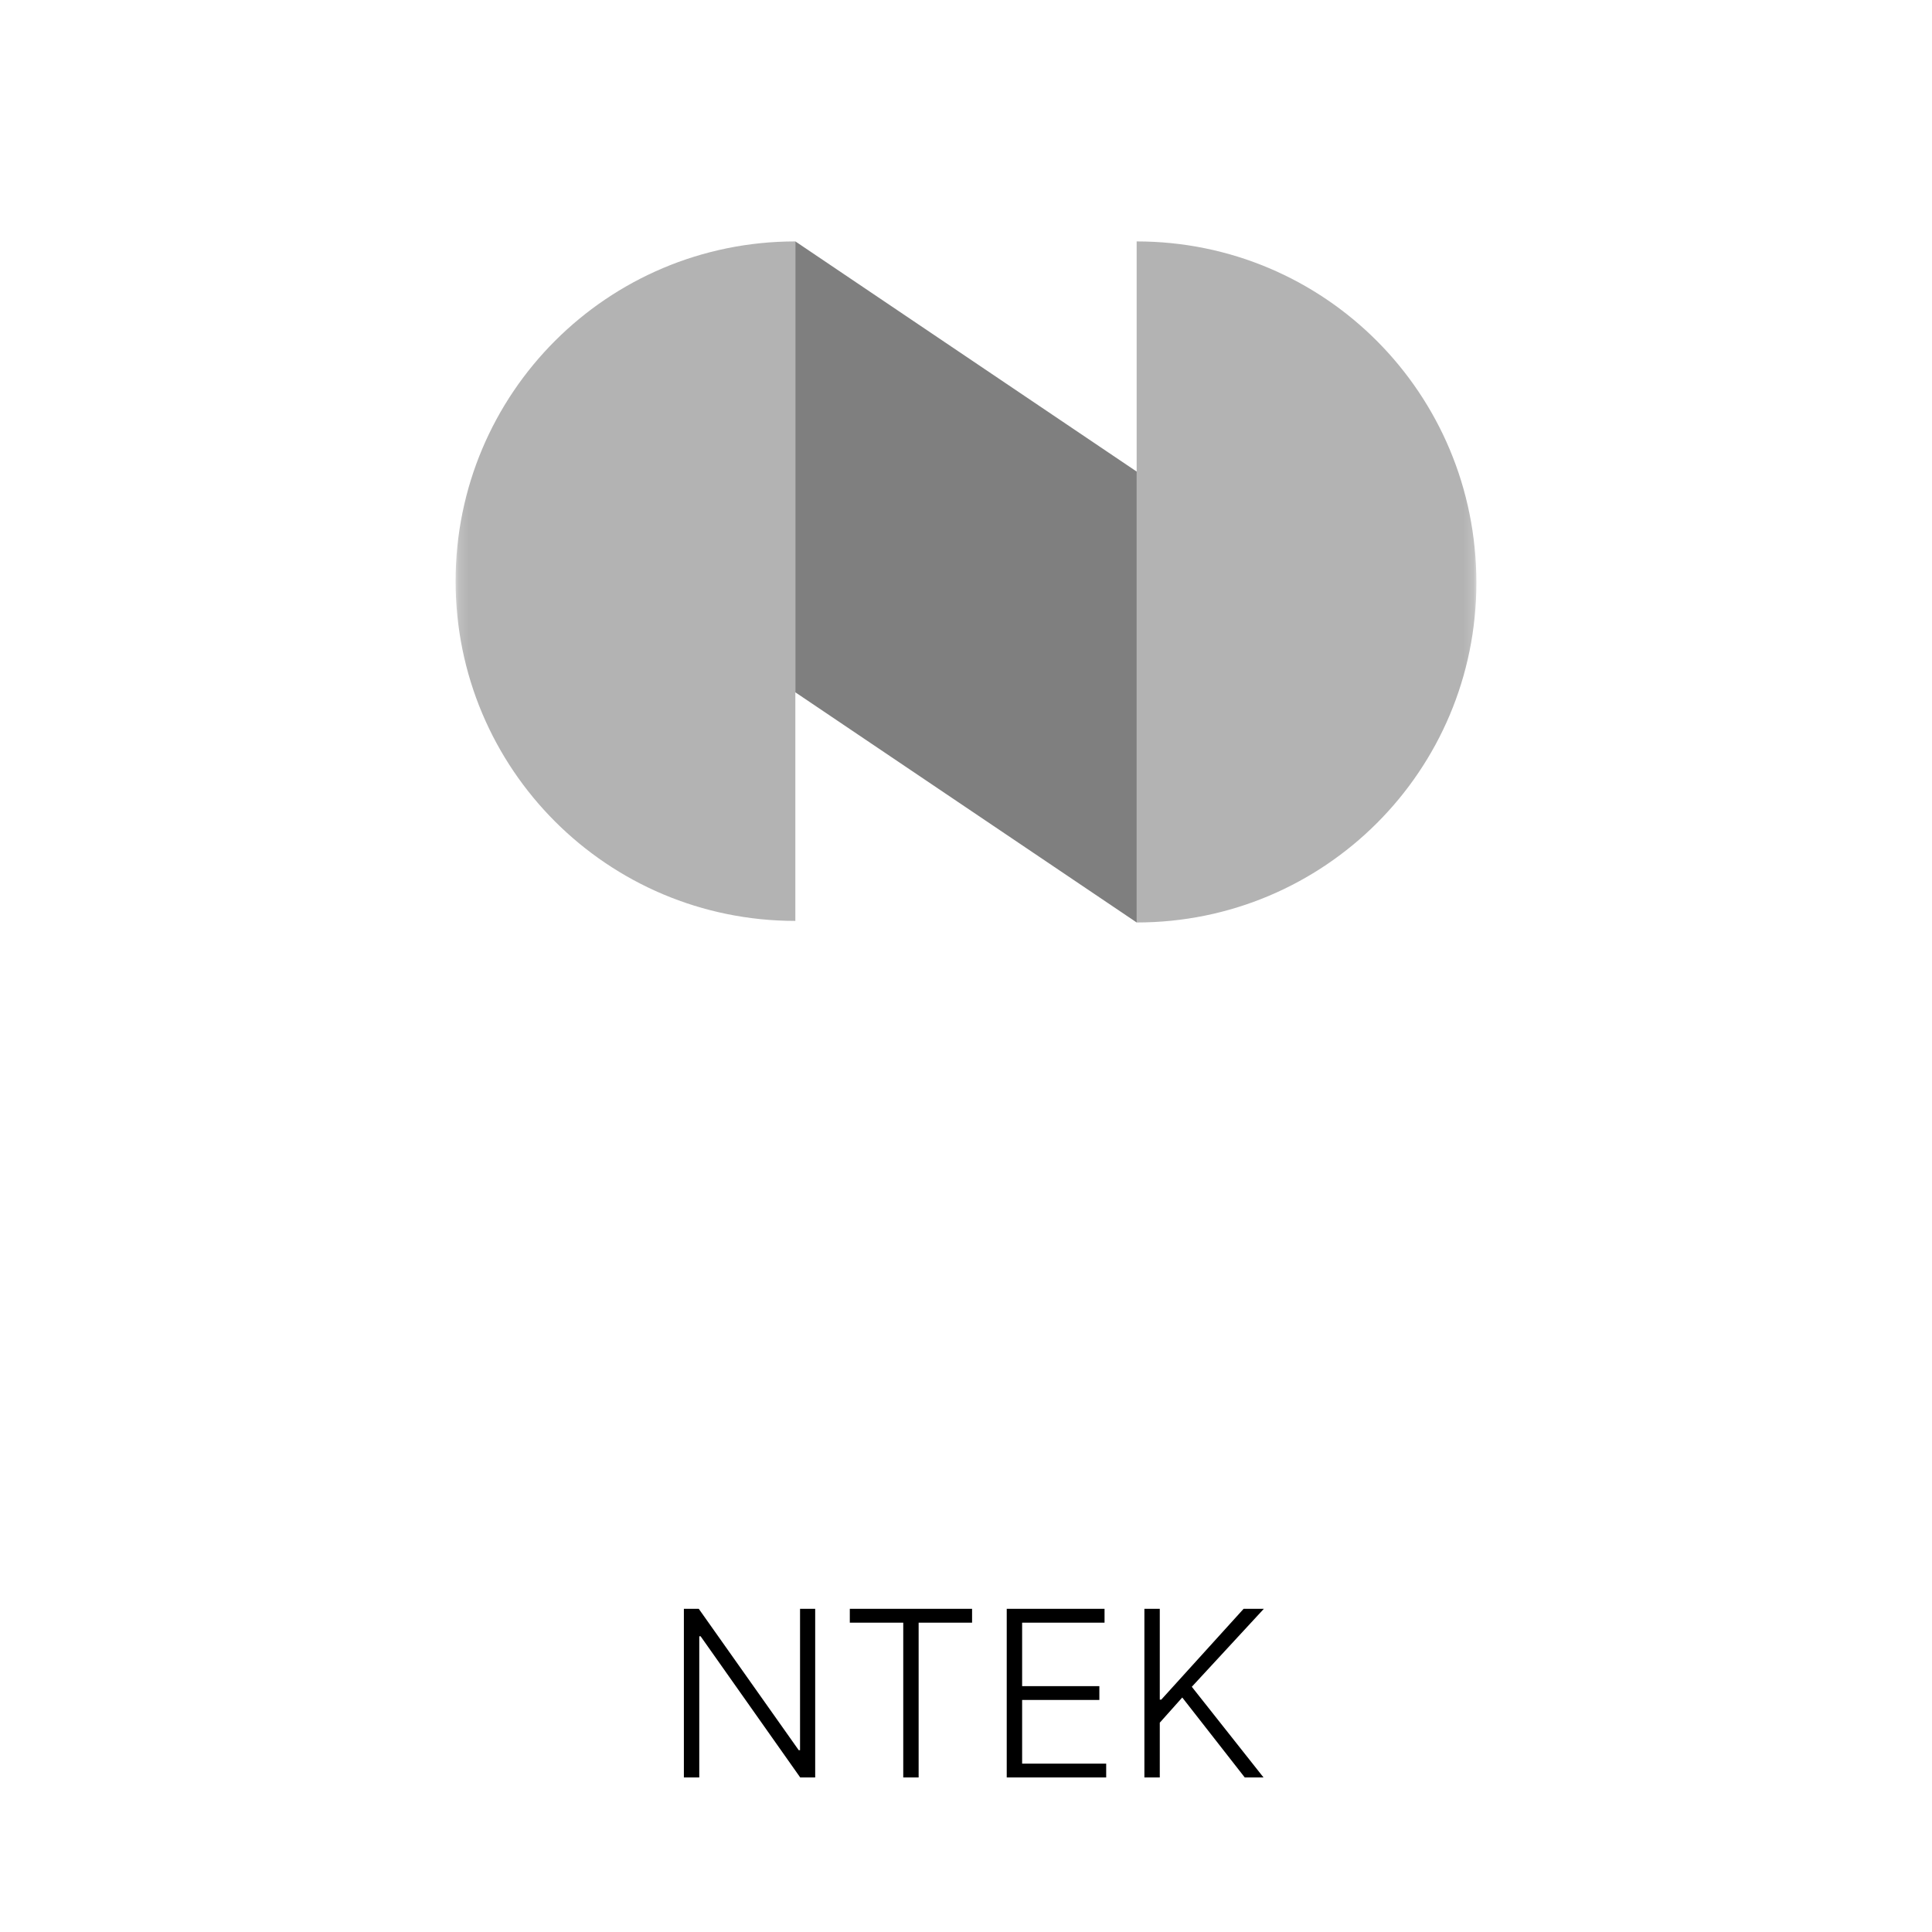
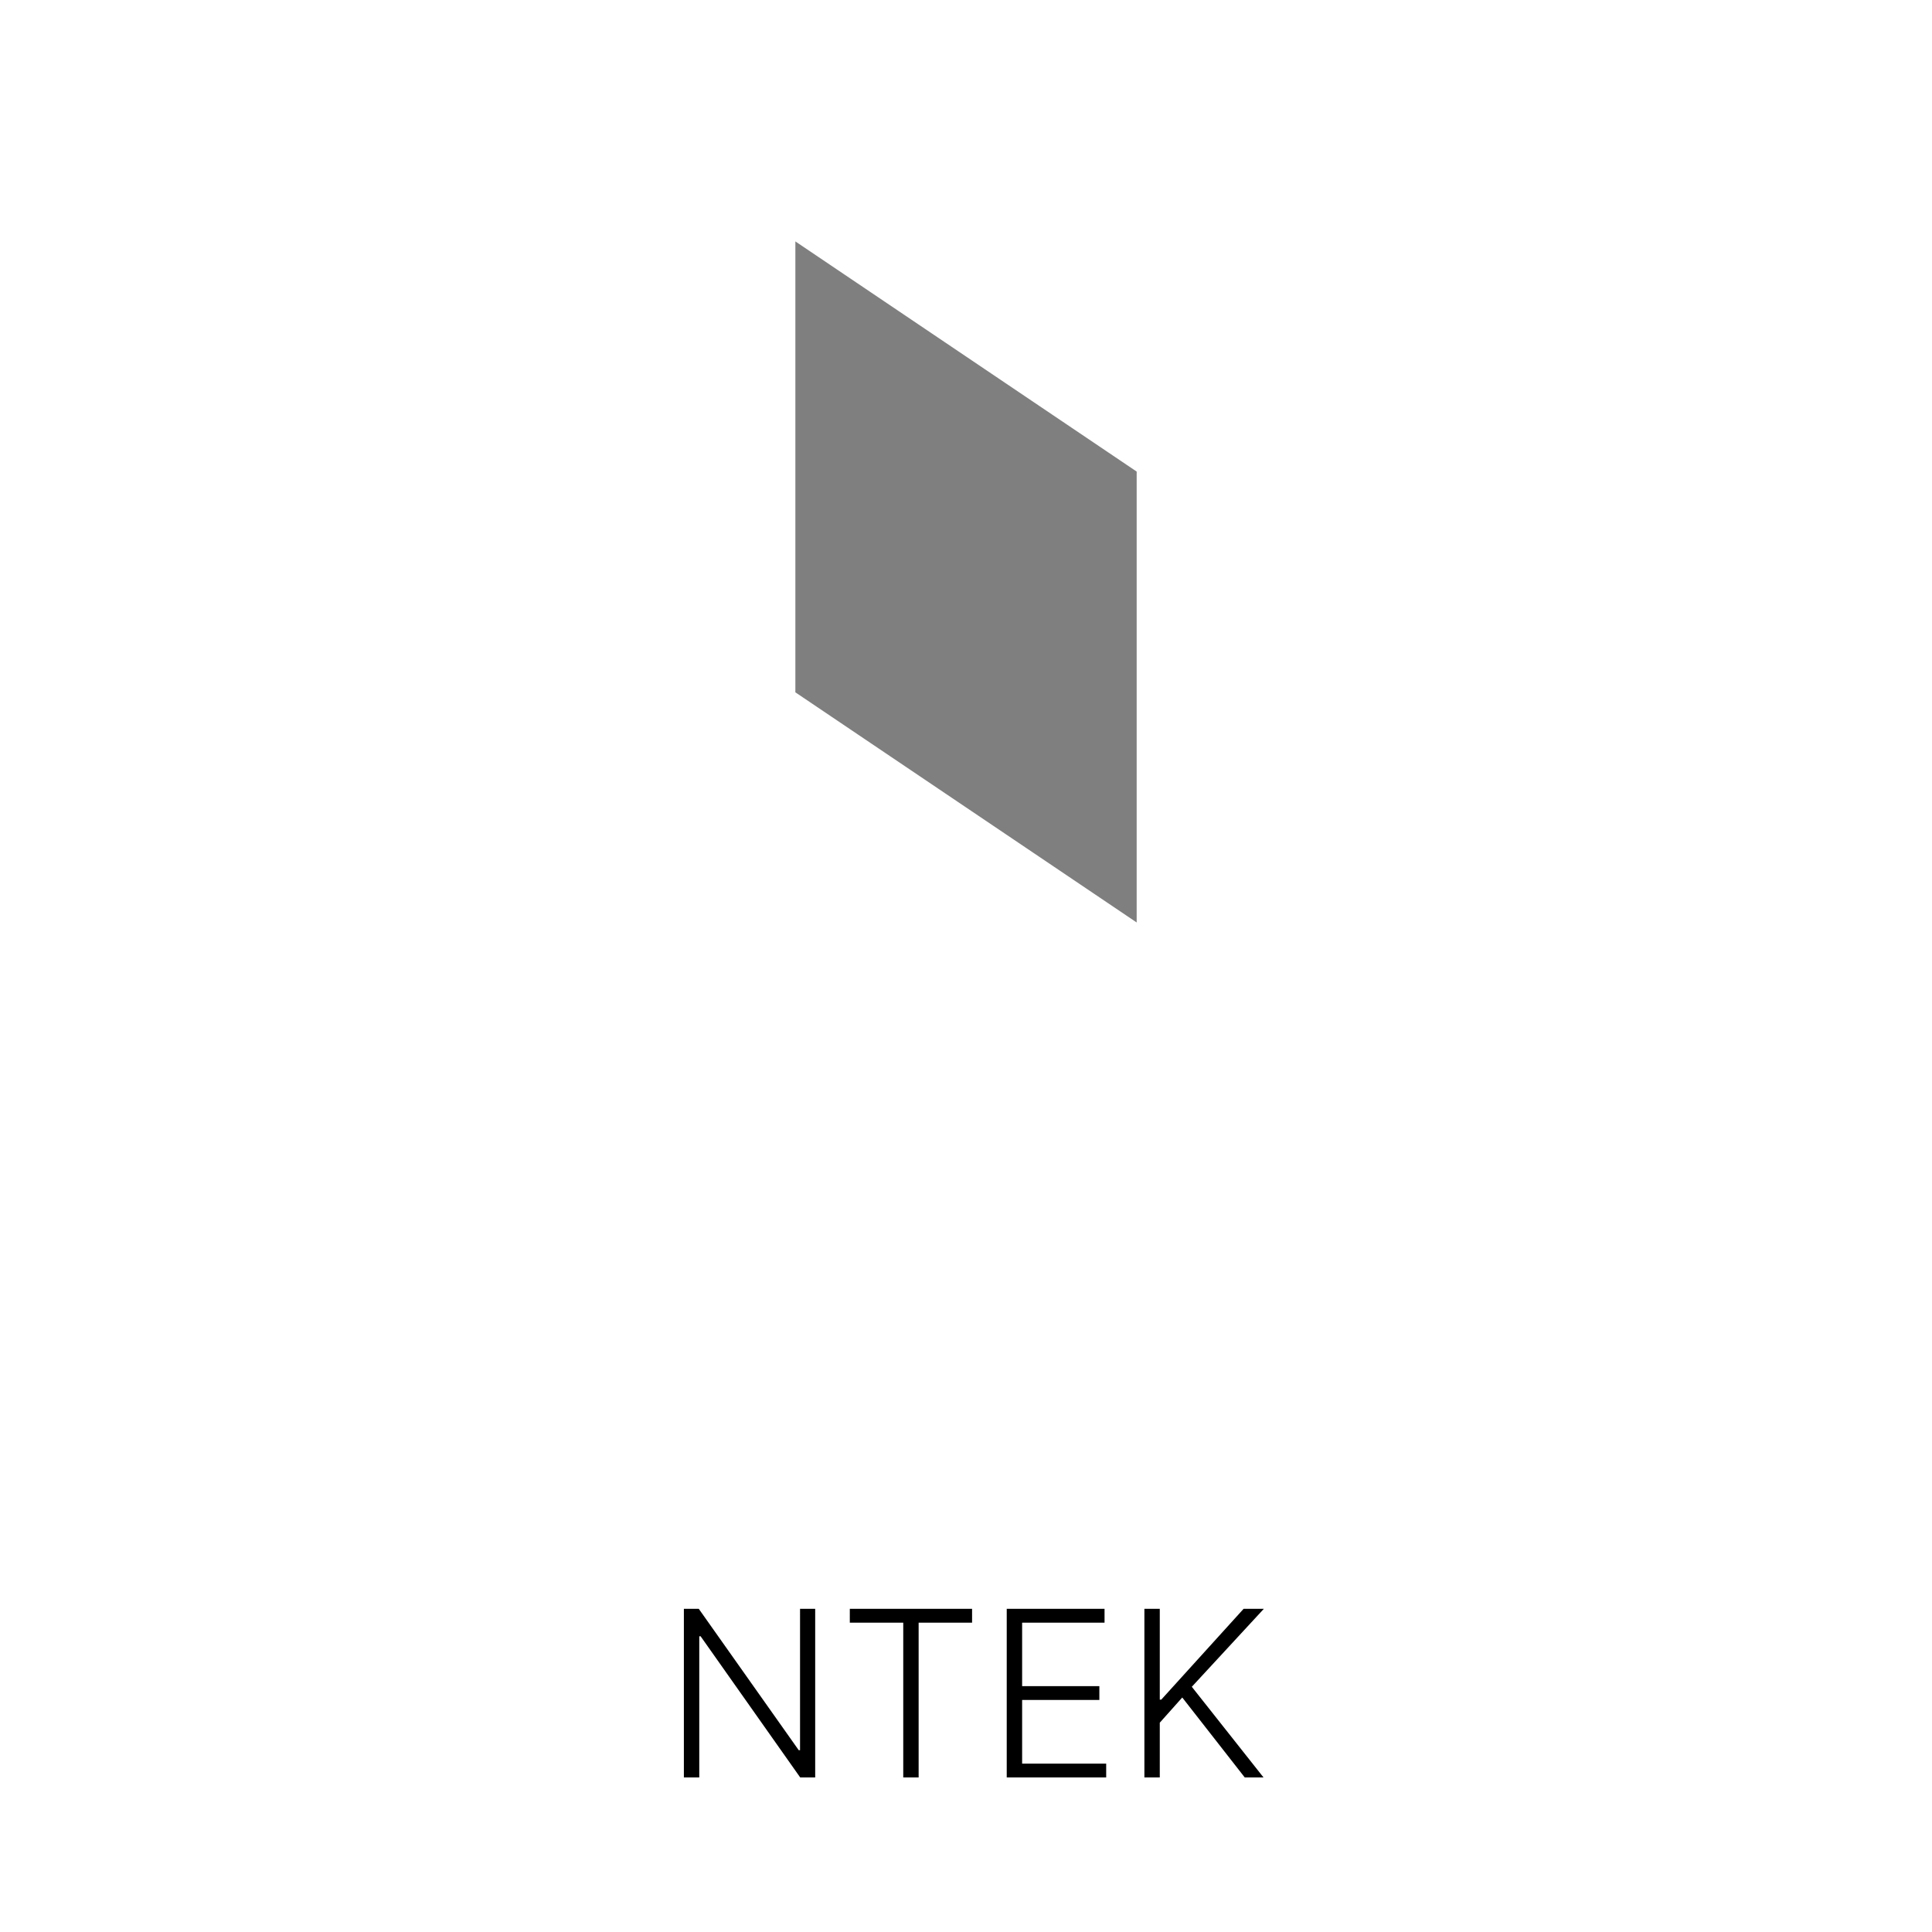
<svg xmlns="http://www.w3.org/2000/svg" width="200" height="200" viewBox="0 0 200 200" fill="none">
  <mask id="mask0_282_3056" style="mask-type:luminance" maskUnits="userSpaceOnUse" x="47" y="10" width="106" height="100">
    <path d="M152.837 10H47.164V110H152.837V10Z" fill="white" />
  </mask>
  <g mask="url(#mask0_282_3056)">
    <path d="M82.336 71.669L117.668 95.494V48.817L82.336 24.992V71.669Z" fill="black" fill-opacity="0.5" />
-     <path d="M47.164 60.162C47.164 79.611 62.885 95.332 82.334 95.332V24.992C62.885 24.992 47.164 40.713 47.164 60.162ZM117.666 24.992V95.494C137.115 95.494 152.835 79.771 152.835 60.322C152.837 40.713 137.115 24.992 117.666 24.992Z" fill="black" fill-opacity="0.3" />
  </g>
  <path d="M84.388 166.545V184H82.837L72.525 169.384H72.388V184H70.795V166.545H72.337L82.684 181.179H82.82V166.545H84.388ZM87.972 167.977V166.545H100.629V167.977H95.097V184H93.504V167.977H87.972ZM104.217 184V166.545H114.342V167.977H105.81V174.548H113.805V175.98H105.81V182.568H114.512V184H104.217ZM118.467 184V166.545H120.06V175.946H120.214L128.737 166.545H130.833L123.376 174.616L130.799 184H128.856L122.387 175.724L120.06 178.332V184H118.467Z" fill="black" />
</svg>